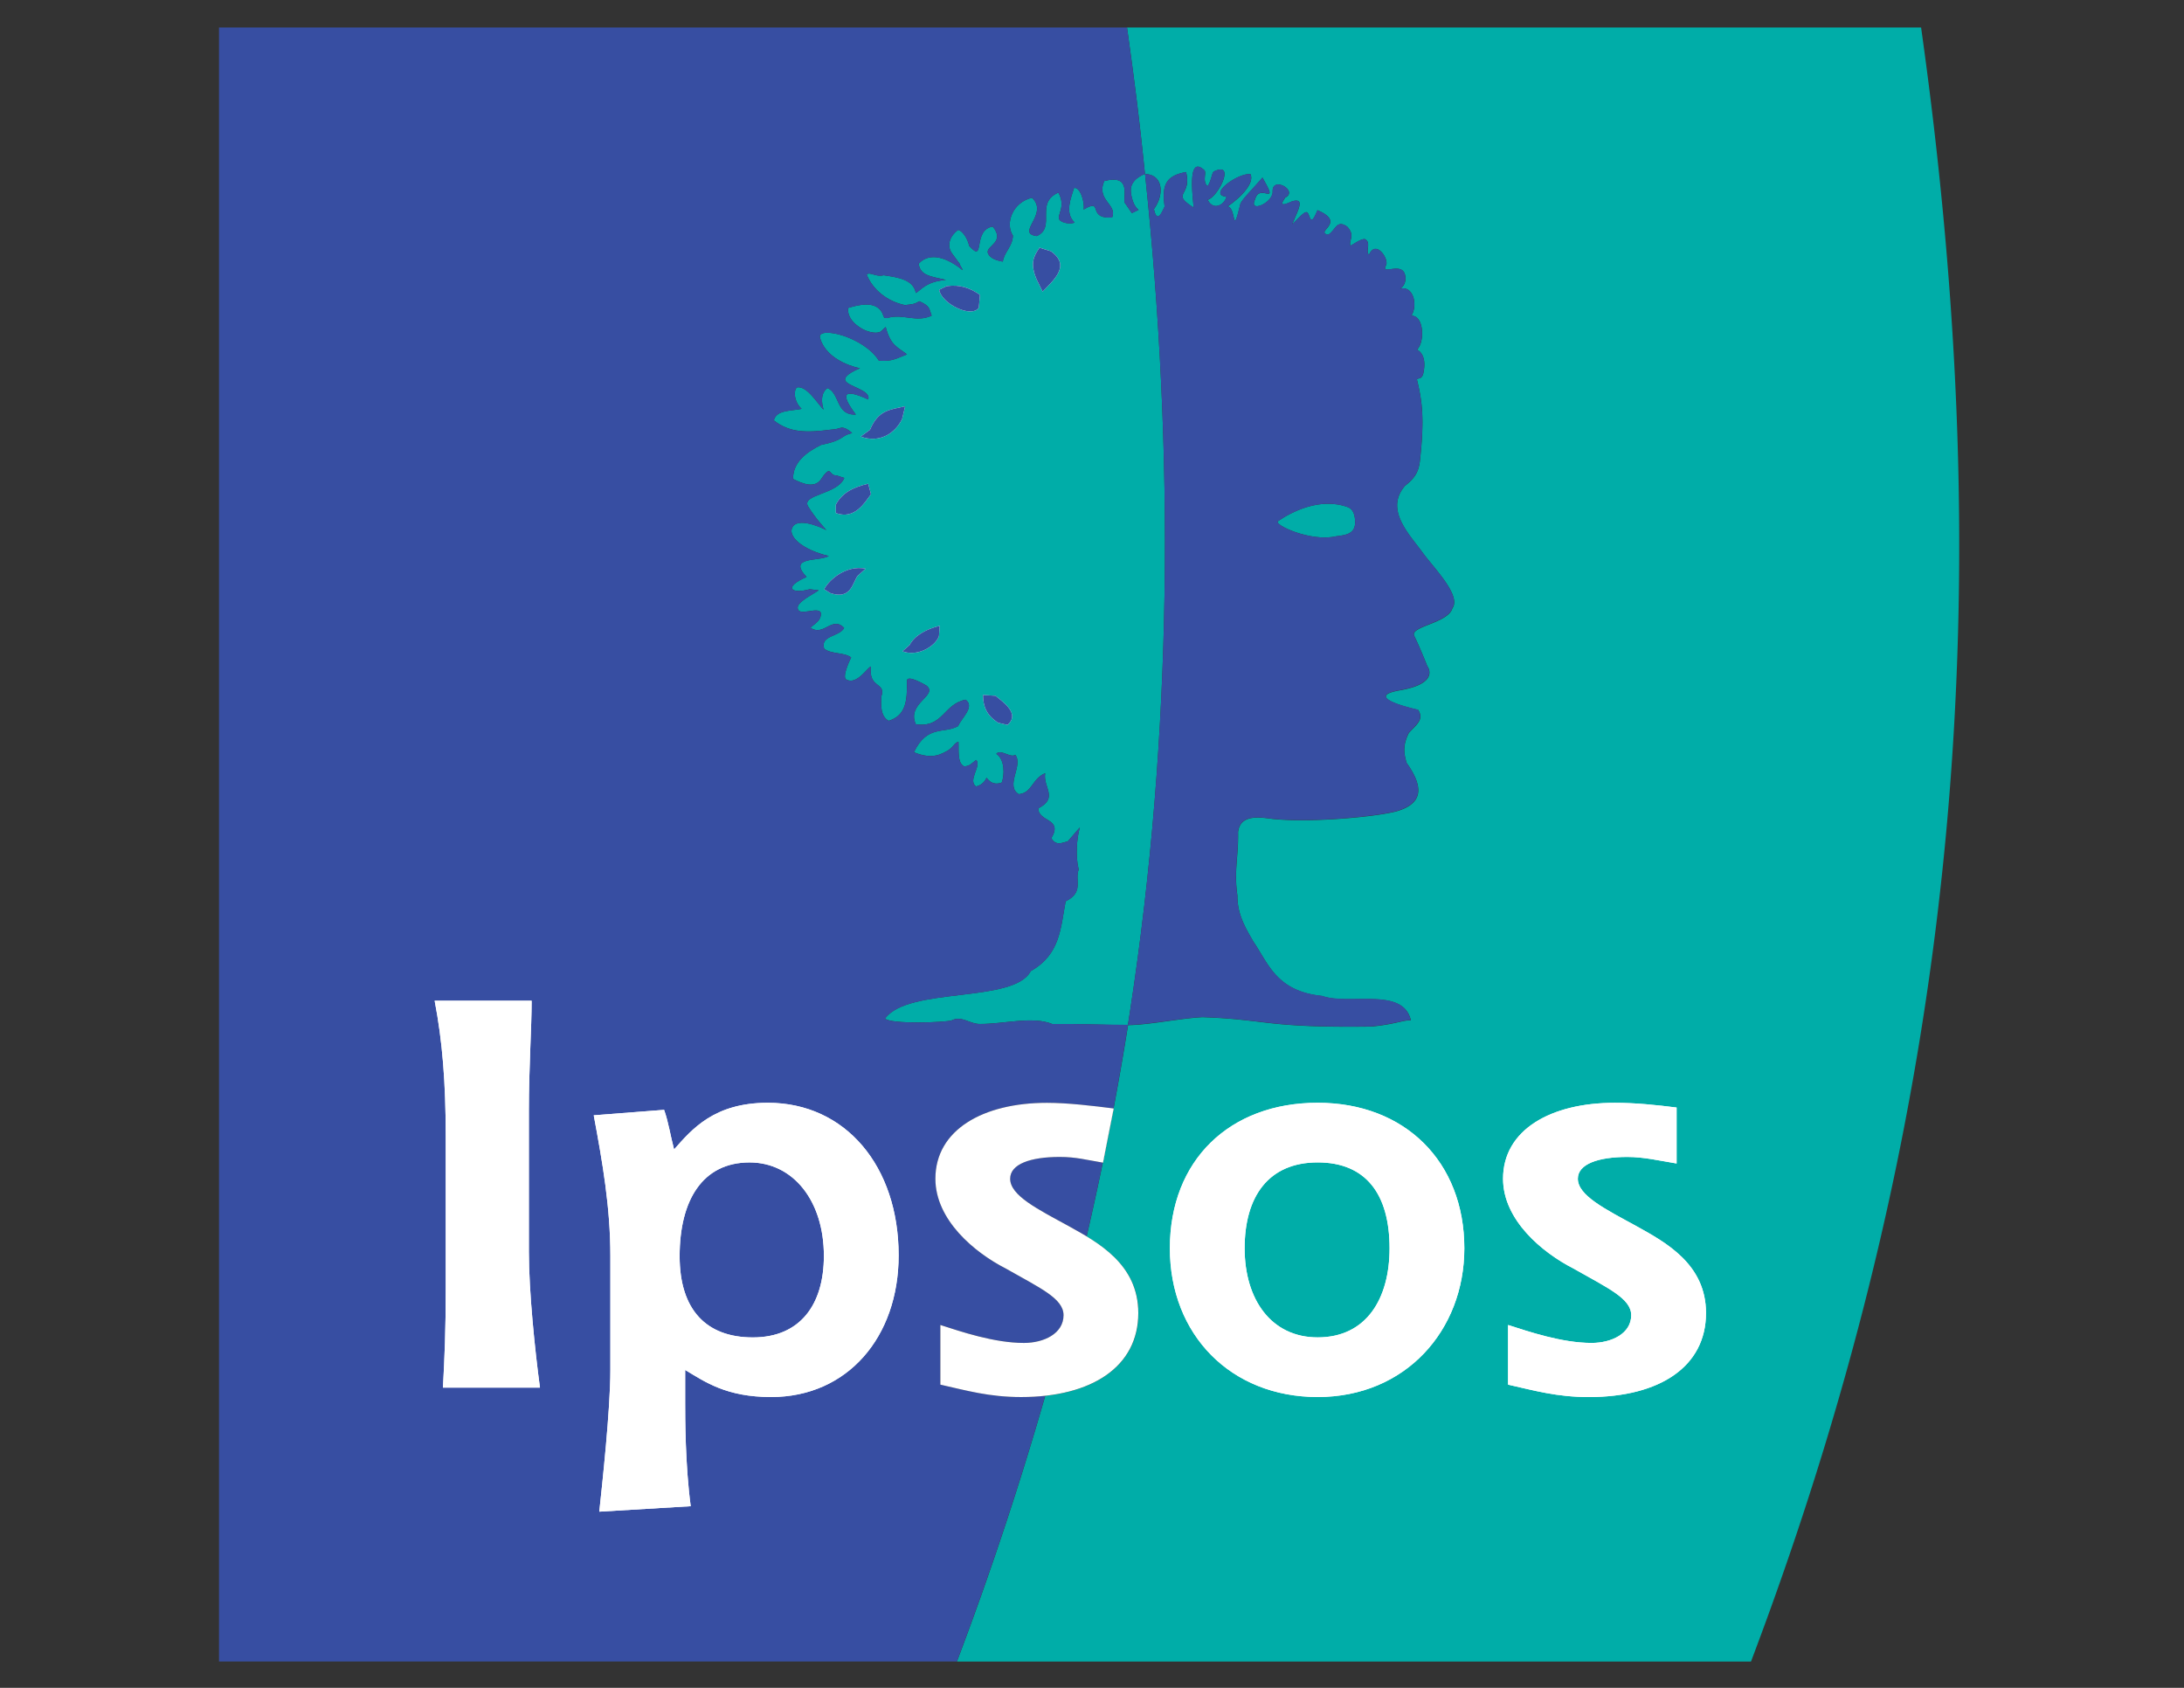
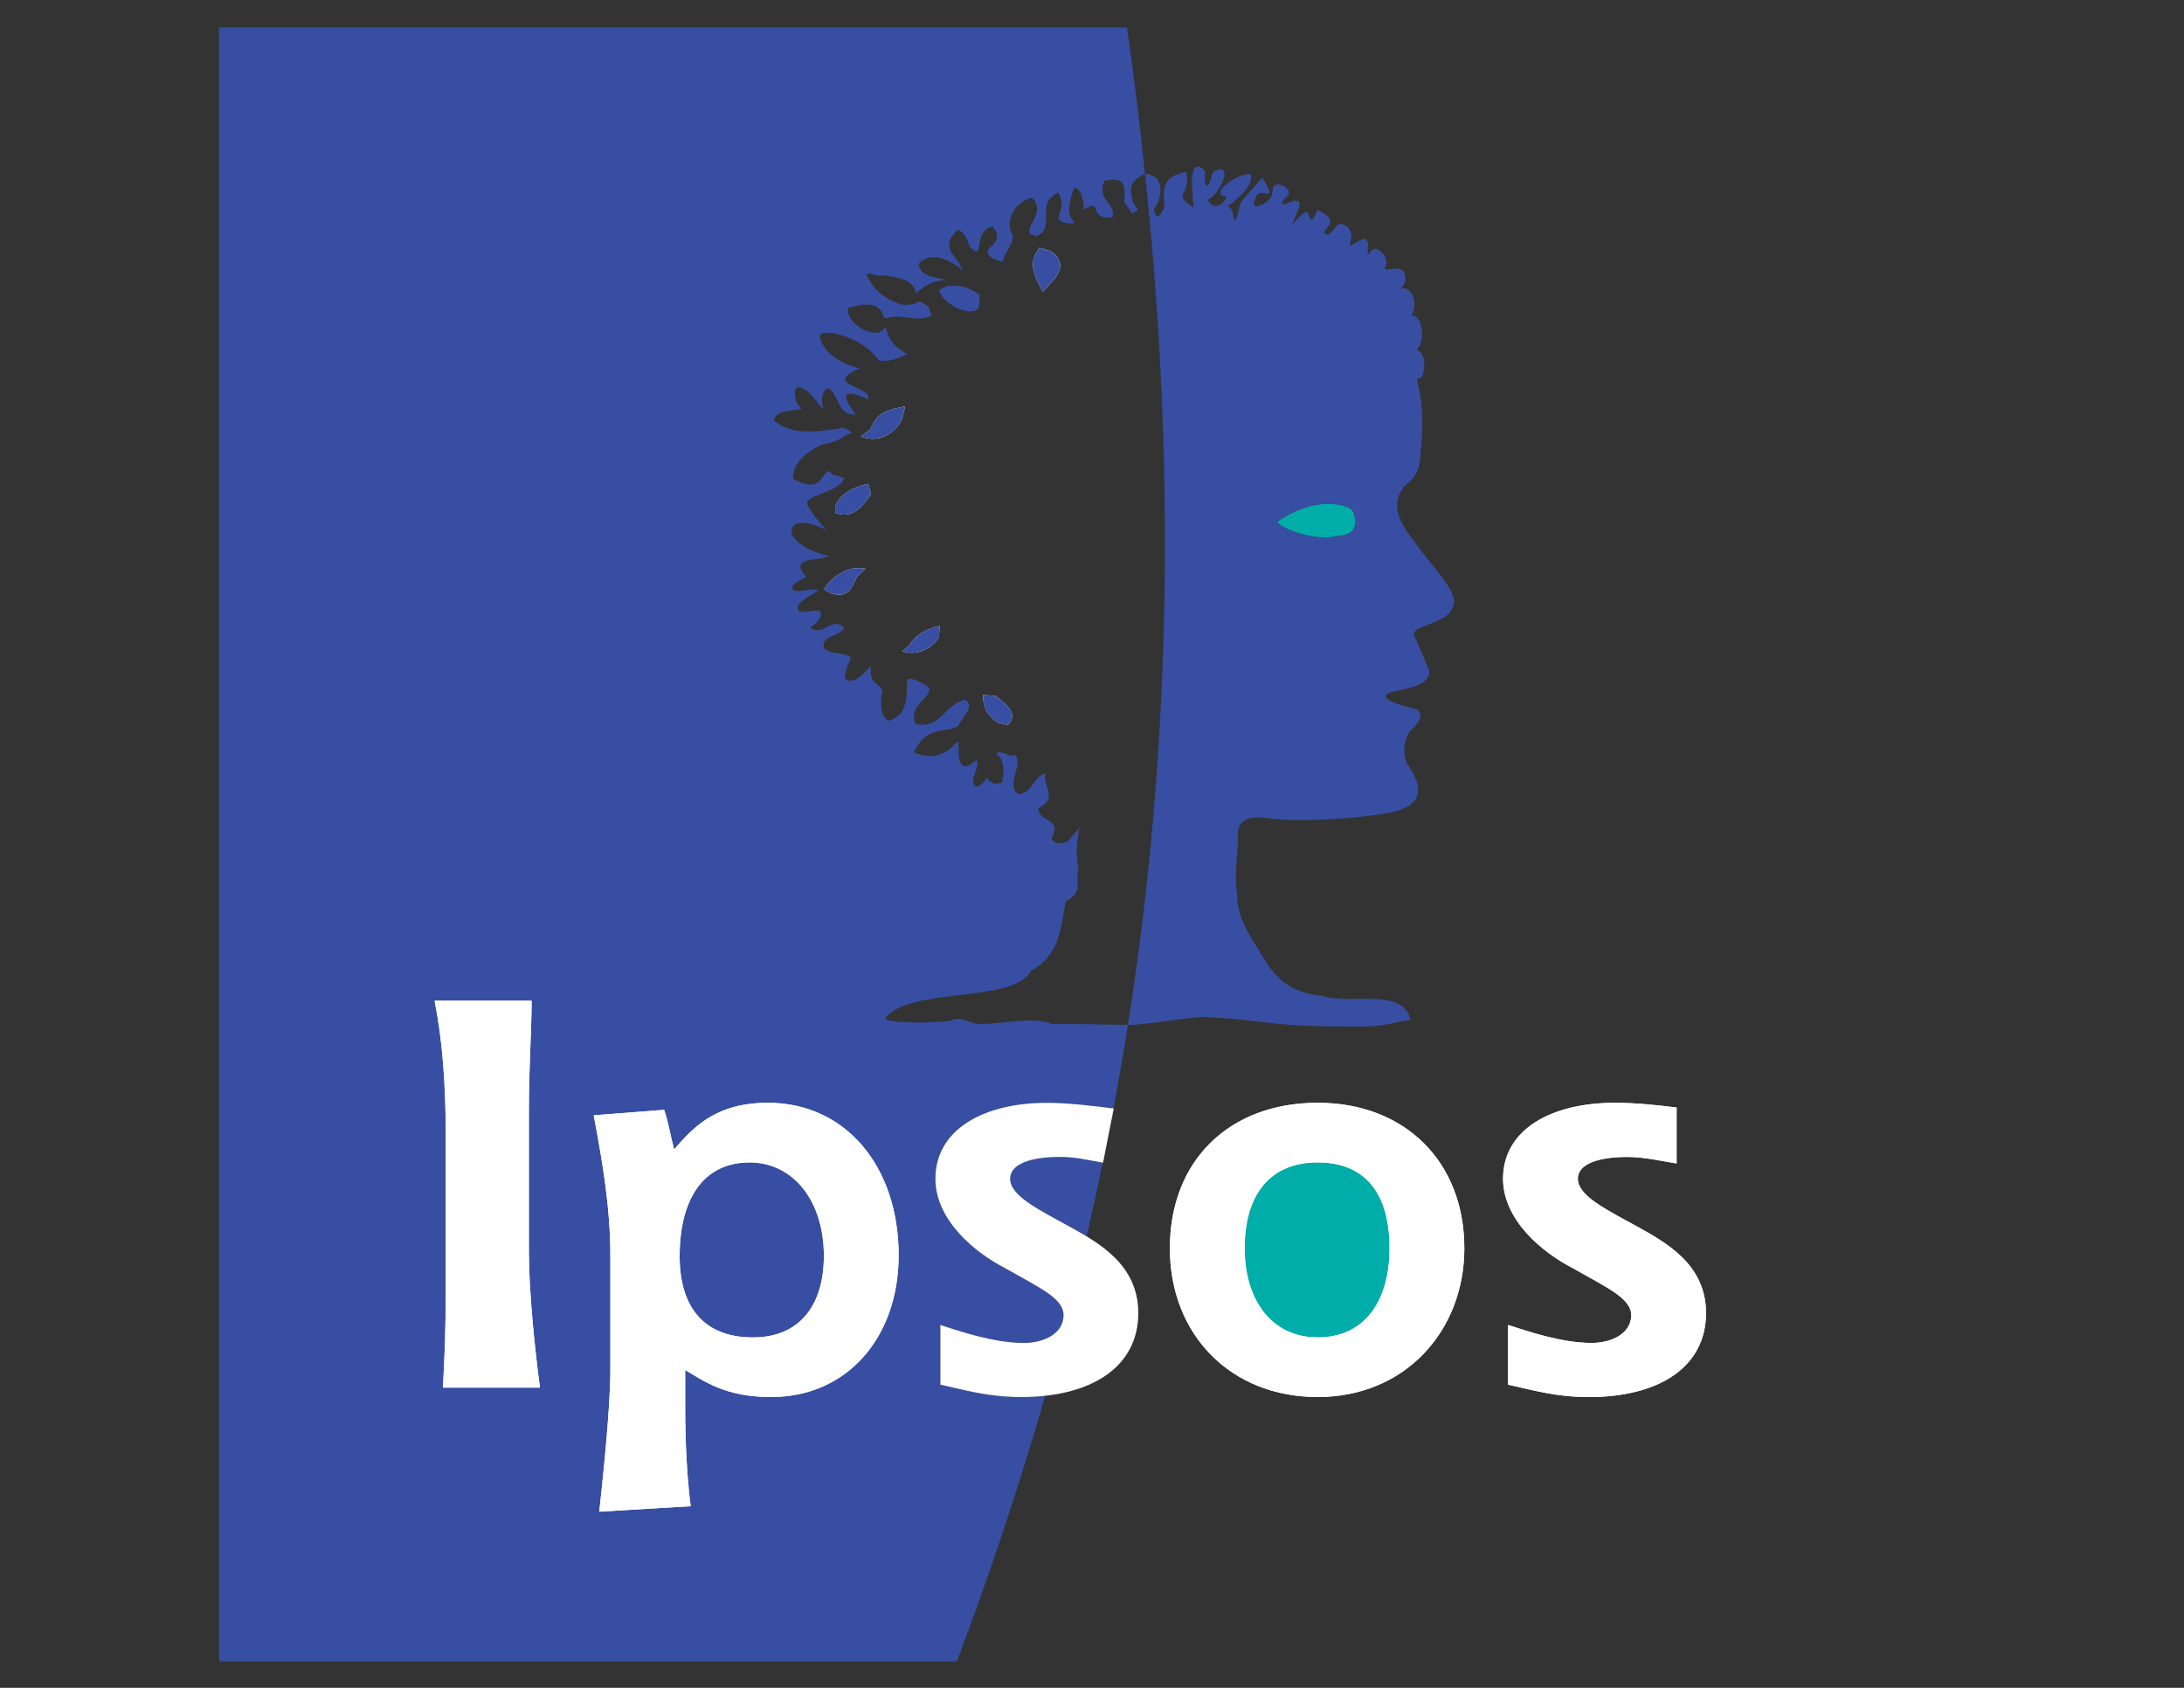
<svg xmlns="http://www.w3.org/2000/svg" xml:space="preserve" id="ipsos" x="0" y="0" style="enable-background:new 0 0 792 612" version="1.1" viewBox="0 0 792 612">
  <rect x="0" y="0" width="792" height="612" fill="#333333" stroke="none" />
  <style>.st0{fill:#00ada8}.st1{fill:#fff}.st2{fill:#374ea2}</style>
-   <path d="M409.02 371.68c-9.02-.04-17.45-.49-27.46-.4-7.07-2.89-17.38 0-25.98 0-3.87.14-6.75-3.17-10.46-1.3-2.53.78-22.15 1.46-24.17-.66 8.44-11.65 46.77-5.43 52.84-17.21 10.8-6.08 10.81-15.77 12.66-25.31 6.79-3.28 3.2-7.68 4.72-11.52-1.18-4.76-.75-11.18.43-15.28l-4.36 5.04c-2.03.52-4.31 1.79-5.99-1.12 4.39-7.29-4.72-5.79-4.72-10.82 7.43-3.84 1.64-7.58 2.49-12.76-4.89 2.13-4.67 7.15-9.57 7.62-5.08-3.08 1.76-10.43-1.28-14.27-1.62 1.3-5.36-2.23-6.87-.36 3.2 2.08 2.97 7.92 1.97 10.42-1.81.66-3.78.62-5.53-1.76 0 0-.91 2.6-3.81 3.16-3.09-2.22 2.09-7.46.09-9.6-1.91 1.3-2.09 2.14-4.36 2.34-2.59-1.16-1.91-6.19-2.08-8.97-1.7.66-1.42 1.45-3.63 3.07-2.34 1.27-5.63 3.65-12.52.76 4.81-10.08 10.97-6.58 16.03-9.49 1.18-2.91 6.23-7.01 2.69-9.56-8.11 1.61-8.11 10.33-18.04 8.9-3.49-7.65 8.24-10.39 3.89-13.99 0 0-7.15-4.34-7.1-1.71.12 7.49-.46 12.5-6.63 14.46-2.99-1.59-2.81-5.7-2.72-8.68 2.02-5.56-4.72-2.8-3.72-11.02-1.36.41-4.99 6.73-8.9 4.77-1.85-.94 1.73-8.05 1.73-8.05-2.7-1.98-7.09-1.07-9.79-3.18-1.52-4.89 5.57-4.24 7.25-7.54-4.39-4.49-7.25 3.18-12.15 0 .33-.93 4.15-2.31 3.67-5.56-1.09-2.24-7.99 1.5-8.35-1.49-.51-2.25 5.6-5.14 7.62-6.58l-3.27-.38c-6.89 1.87-9.67-.75-1.15-4.45-7.16-7.65 4.68-5.49 8.06-7.61-9.87-2.28-15.43-7.53-12.95-10.79 2.66-3.47 12.07 1.4 12.07 1.4s-4.09-4.37-6.62-8.58c-2.64-4.37 10.71-4.29 13.11-10.33l-2.95-.96c-2.65.27-1.63-4.29-5.44 1.38-2.34 3.47-6.65 1.74-10.2-.07 0-5.87 4.49-9.52 10.2-12.33 8.71-1.78 6.83-3.28 11.25-4.29 0 0-2.55-2.46-4.27-1.87-1.71.58-3.35.62-3.35.62-8.99 1.16-15.05 1.17-20.78-3.34.87-3.89 6.52-3.4 10.07-4.19-2.9-2.7-2.9-6.82-1.72-7.75 3.63-.93 8.03 6.66 9.71 8.03 0 0-2-5.32 1.36-7.83 4.63 1.87 2.99 9.98 10.32 9.61-5.93-7.83-4.24-9.46 4.47-5.48 1.18-3.3-7.16-4.64-8.25-6.75-1.1-2.11 5.29-4.54 5.29-4.54s-12.19-2.18-14.55-11.24c-.63-4.1 15.89-.27 21.39 8.47 4.89.39 6.32-.8 10.2-2.26-3.54-2.78-5.91-3.13-7.73-9.95l-1.72 1.6s-1.36 1.26-5.53-.29c-3.08-1.31-6.86-4.37-6.35-8.21 3.45-1.02 9.98-2.89 12.4 1.89-.08.08.66 1.38.57 1.47.07.39 1.56.38 1.54.19 5.63-1.5 10.14 1.86 15.76-.75-1.01-2.78-.54-3.38-4.42-5.23-2 1.12-2.39 1.05-5.27 1.4-6.4-1.34-11.69-5.57-13.88-11.12 1.35-1.07 3.26 1.05 6.17.29 5.23.8 10.81 1.56 11.66 6.45 2.36-1.45 3.72-4.08 10.93-4.76-5.72-1.31-9.34-1.59-9.89-5.88 4.23-4.62 10.89-1.77 15.88 2.32.38.13-1.3-2.25-.91-2.14l-3.03-4.11c-1.86-2.91-.51-6.22 2.36-8.33 1.48.29 3.39 2.91 4.02 5.81 6 6.72 1-5.78 8.53-7.01 4.63 5.61-2.26 6.91-1.81 9.43.39 1.38 1.91 2.71 5.47 3.27.5-3.44 3.51-5.43 3.67-9.4-2.91-4.48-.16-12.07 6.92-13.75 6.29 5.97-6.17 12.87 1.72 13.9 7.2-3.27-.87-11.91 7.84-15.77 2.9 5.23-.71 8.14.39 9.83.81 1.23 4.29 1.79 5.47.99-3.7-3.45-1.2-9.11-.17-12.5 2.36-.4 3.95 5.6 3.45 7.83 7.51-4.38.89 3.47 10.32 2.9 2.1-4.76-5.9-6.25-2.8-13.25 8.89-2.25 7.26 3.75 7.26 7.74 0-.16 2.72 3.91 2.72 3.91l2.45-1.2s-2.22-1.25-2.81-6.45c-.54-4.74 5.11-6.54 5.11-6.54l.04-.02c10.73 101.02 9.94 203.13-5.38 303.23l-.84 5.39z" class="st0" />
  <path d="m329.86 233.87-2.6 2.29c5.73 2.11 11.97-1.97 13.24-5.46l.28-3.78c-4.55 1.06-9.06 3.38-10.92 6.95zM361.01 252.29l-4.53-.3c.01 4.12 1.28 7.43 5.52 10.08l3.39.78c4.62-4.1-1.57-8.24-4.38-10.56zM315.5 155.83l-3.38 2.47c6.88 2.54 12.53-1.23 15.01-6.34l1.11-4.65c-5.46 1.29-9.7 1.24-12.74 8.52zM315.85 179.19l-1.01-3.8c-5.47 1.27-9.52 3.34-11.74 7.61v3.03c6.88 2.53 10.52-3.82 12.75-6.84zM298.86 213.67l2.26 1.39c7.54 2.51 8.04-3.73 9.89-6.25l2.9-2.61c-6.97-1.41-13.19 3.88-15.05 7.47zM381.16 91.12l-4.19-1.31c-2.26 3.28-3.45 5.78-1.07 11.46l2.18 4.47c4.96-4.98 9.85-9.66 3.08-14.62z" class="st1" />
  <path d="M484.42 194.47c-9.08 2.12-22.76-4.26-20.96-5.5 4.63-3.21 15.15-8.82 25.32-5.08 1.72.65 2.45 2.4 2.62 4.67.46 5.32-3.71 5.44-6.98 5.91z" class="st0" />
-   <path d="m343.31 103.75-2.73 1.32c.76 4.95 11.64 10.46 14.38 6.51l.4-4.69c-3.56-2.47-7.2-3.8-12.05-3.14z" class="st1" />
-   <path d="M696.66 9.97H408.7c2.74 19.5 4.56 33.81 6.51 53.14l.04-.02c6.66.22 7.01 7.59 3.21 12.73 1.17 5.52 2.94 1.02 3.89-.94-1.18-8.12.73-11.2 7.77-12.5 2.22 8.95-5.76 7.46 2.74 12.88-.24-3.55-2.51-19.6 3.99-13.44.68 1.14-.88 3.92 1.06 5.71 1.47-2.21 1.47-4.55 2.24-5.33 8.16-3.94 1.6 9.22-2.21 10.26 2.31 4.38 6.3 1.4 6.81-1.12-6.86-.66 3.98-8.59 8.71-8.22 1.64 3.47-3.96 8.79-8.31 11.77 3.26.19 1.54 11.95 4.67-.96.67-1.71 3.95-4.83 7.99-9.53 6.48 11.25-1.02 1.59-2.67 7.91-2.46 5.01 6.25 1.47 6.38-2.69-.4-6.12 9.66-.33 4.43 2.1.07.46-3.47 4.11 2.56 1.3 5.32-1.58 1.69 3.91.1 8.4 3.04-3.17 4.68-4.95 5.42-4.39 1.21.94.99 5.94 3.74-.82 10.77 4.67-1.22 7.74 3.85 8.92 2.74-1.55 3-5.75 6.97-2.91 2.93 3.31.55 4.56 1.1 6.92 2-1.12 3.63-2.39 5.18-2.46 2.62 1.1.13 4.67 1.6 5.68 2.48-5.7 7.34 1.66 6.16 3.82-2.22 4.1 6.42-1.99 7.02 4.24.3 3.14-1.99 4.35-1.99 4.35 4.54-1.5 6.72 5.42 4.17 9.71 4.63-.09 4.91 9.7 2 12.31 0 0 3.83 1.36 2.36 8.4-.54 2.61-2.04 1.71-2.36 2.43 1.99 8.03 2.73 14.37 1.15 28.99-.45 4.23-1.6 6.52-5.49 9.57-7.41 8.61 1.53 17.49 6.25 23.97 3.7 5.24 14.33 15.68 10.97 20.37-1.51 5.5-15.54 6.59-13.86 10.03 2.29 4.71 4.74 10.98 4.74 10.98s4.93 6.22-9.92 8.78c-14.47 2.51 6.56 7.06 6.56 7.06 2.44 3.59-.82 5.54-3.36 8.45-1.86 3.85-2.09 6.51-.76 10.82 6.17 8.69 5.96 14.55-3.2 17.4-6.41 1.98-30.77 4.38-45.26 2.93-4.56-.59-11.9-1.91-12.67 4.73.18 9.01-1.56 13.86-.24 23.07-.09 7.1 3.4 12.46 5.81 16.71 5.32 7.66 8.2 18 24.92 19.66 9.89 3.54 29.34-3.41 32.17 8.84-2.87-.13-5.36 1.36-14.24 2.25-38.52.53-38.04-2.6-61.34-3.4-8.09.41-19.28 2.8-26.99 2.89-1.59 10.06-3.35 20.13-5.25 30.23h.08l-3.89 19.66c-.03-.01-.06-.01-.09-.01a1107 1107 0 0 1-5.87 26.75c9.27 5.62 18.77 13.47 18.77 27.78 0 17.17-13.12 27.72-33.77 29.99-9.11 31.7-19.69 63.78-32.04 96.36h287.96c78.56-207.44 89.45-394.92 61.69-592.51z" class="st0" />
  <path d="M403.87 401.91h-.08c-1.22 6.53-2.55 13.08-3.9 19.64.03 0 .06 0 .09.01l3.89-19.65zM477.83 506.55c31.9 0 53.19-24.17 53.19-53.93 0-31.34-21.49-52.76-53.19-52.76-31.9 0-53.59 20.83-53.59 52.76 0 31.34 22.09 53.93 53.59 53.93zM608 421.87c-6.02-.98-11.84-2.37-17.85-2.37-10.58 0-17.97 2.57-17.97 7.9 0 6.11 9.98 11.02 21.17 17.14 10.65 5.92 25.31 13.79 25.31 31.55 0 19.49-16.87 30.47-42.49 30.47-11.61 0-19.64-2.34-29.29-4.5v-21.63c7.44 2.38 19.48 6.51 30.29 6.51 7.19 0 14.37-3.35 14.37-10.07 0-6.1-8.58-9.86-20.96-16.93-11.26-5.74-25.52-17.55-25.52-32.54 0-17.71 17.28-27.53 40.49-27.53 7.61 0 15.03.78 22.45 1.71v20.29z" class="st1" />
  <path d="M451.35 452.62c0-18.72 8.62-31.14 26.49-31.14 17.44 0 26.07 11.44 26.07 31.14 0 18.31-8.42 32.31-26.07 32.31-16.86.01-26.49-13.77-26.49-32.31z" class="st0" />
  <path d="M366.32 427.4c0 6.11 9.98 11.02 21.17 17.14 2.07 1.16 4.29 2.41 6.53 3.77a1107 1107 0 0 0 5.87-26.75c-5.97-1-9.62-2.06-15.61-2.06-10.57 0-17.96 2.57-17.96 7.9z" class="st2" />
  <path d="m410.46 77.3 2.45-1.2s-2.22-1.25-2.81-6.45c-.54-4.74 5.11-6.54 5.11-6.54-1.96-19.33-3.78-33.64-6.51-53.14H79.42v592.47h267.57c12.34-32.58 22.93-64.66 32.04-96.36-2.78.3-5.67.48-8.71.48-11.63 0-19.66-2.34-29.3-4.5v-21.63c7.42 2.38 19.48 6.51 30.3 6.51 7.19 0 14.37-3.35 14.37-10.07 0-6.1-8.58-9.86-20.97-16.93-11.25-5.74-25.5-17.55-25.5-32.54 0-17.71 17.26-27.53 40.48-27.53 7.57 0 16.67 1.11 24.09 2.05 1.89-10.1 3.65-20.18 5.25-30.23l-.02-.1c-9.02-.04-17.45-.39-27.46-.3-7.07-2.89-17.38 0-25.98 0-3.87.14-6.75-3.17-10.46-1.3-2.53.78-22.15 1.46-24.17-.66 8.44-11.65 46.77-5.43 52.84-17.21 10.8-6.08 10.81-15.77 12.66-25.31 6.79-3.28 3.2-7.68 4.72-11.52-1.18-4.76-.75-11.18.43-15.28l-4.36 5.04c-2.03.52-4.31 1.79-5.99-1.12 4.39-7.29-4.72-5.79-4.72-10.82 7.43-3.84 1.64-7.58 2.49-12.76-4.89 2.13-4.67 7.15-9.57 7.62-5.08-3.08 1.76-10.43-1.28-14.27-1.62 1.3-5.36-2.23-6.87-.36 3.2 2.08 2.97 7.92 1.97 10.42-1.81.66-3.78.62-5.53-1.76 0 0-.91 2.6-3.81 3.16-3.09-2.22 2.09-7.46.09-9.6-1.91 1.3-2.09 2.14-4.36 2.34-2.59-1.16-1.91-6.19-2.08-8.97-1.7.66-1.42 1.45-3.63 3.07-2.34 1.27-5.63 3.65-12.52.76 4.81-10.08 10.97-6.58 16.03-9.49 1.18-2.91 6.23-7.01 2.69-9.56-8.11 1.61-8.11 10.33-18.04 8.9-3.49-7.65 8.24-10.39 3.89-13.99 0 0-7.15-4.34-7.1-1.71.12 7.49-.46 12.5-6.63 14.46-2.99-1.59-2.81-5.7-2.72-8.68 2.02-5.56-4.72-2.8-3.72-11.02-1.36.41-4.99 6.73-8.9 4.77-1.85-.94 1.73-8.05 1.73-8.05-2.7-1.98-7.09-1.07-9.79-3.18-1.52-4.89 5.57-4.24 7.25-7.54-4.39-4.49-7.25 3.18-12.15 0 .33-.93 4.15-2.31 3.67-5.56-1.09-2.24-7.99 1.5-8.35-1.49-.51-2.25 5.6-5.14 7.62-6.58l-3.27-.38c-6.89 1.87-9.67-.75-1.15-4.45-7.16-7.65 4.68-5.49 8.06-7.61-9.87-2.28-15.43-7.53-12.95-10.79 2.66-3.47 12.07 1.4 12.07 1.4s-4.09-4.37-6.62-8.58c-2.64-4.37 10.71-4.29 13.11-10.33l-2.95-.96c-2.65.27-1.63-4.29-5.44 1.38-2.34 3.47-6.65 1.74-10.2-.07 0-5.87 4.49-9.52 10.2-12.33 8.71-1.78 6.83-3.28 11.25-4.29 0 0-2.55-2.46-4.27-1.87-1.71.58-3.35.62-3.35.62-8.99 1.16-15.05 1.17-20.78-3.34.87-3.89 6.52-3.4 10.07-4.19-2.9-2.7-2.9-6.82-1.72-7.75 3.63-.93 8.03 6.66 9.71 8.03 0 0-2-5.32 1.36-7.83 4.63 1.87 2.99 9.98 10.32 9.61-5.93-7.83-4.24-9.46 4.47-5.48 1.18-3.3-7.16-4.64-8.25-6.75-1.1-2.11 5.29-4.54 5.29-4.54s-12.19-2.18-14.55-11.24c-.63-4.1 15.89-.27 21.39 8.47 4.89.39 6.32-.8 10.2-2.26-3.54-2.78-5.91-3.13-7.73-9.95l-1.72 1.6s-1.36 1.26-5.53-.29c-3.08-1.31-6.86-4.37-6.35-8.21 3.45-1.02 9.98-2.89 12.4 1.89-.08.08.66 1.38.57 1.47.07.39 1.56.38 1.54.19 5.63-1.5 10.14 1.86 15.76-.75-1.01-2.78-.54-3.38-4.42-5.23-2 1.12-2.39 1.05-5.27 1.4-6.4-1.34-11.69-5.57-13.88-11.12 1.35-1.07 3.26 1.05 6.17.29 5.23.8 10.81 1.56 11.66 6.45 2.36-1.45 3.72-4.08 10.93-4.76-5.72-1.31-9.34-1.59-9.89-5.88 4.23-4.62 10.89-1.77 15.88 2.32.38.13-1.3-2.25-.91-2.14l-3.03-4.11c-1.86-2.91-.51-6.22 2.36-8.33 1.48.29 3.39 2.91 4.02 5.81 6 6.72 1-5.78 8.53-7.01 4.63 5.61-2.26 6.91-1.81 9.43.39 1.38 1.91 2.71 5.47 3.27.5-3.44 3.51-5.43 3.67-9.4-2.91-4.48-.16-12.07 6.92-13.75 6.29 5.97-6.17 12.87 1.72 13.9 7.2-3.27-.87-11.91 7.84-15.77 2.9 5.23-.71 8.14.39 9.83.81 1.23 4.29 1.79 5.47.99-3.7-3.45-1.2-9.11-.17-12.5 2.36-.4 3.95 5.6 3.45 7.83 7.51-4.38.89 3.47 10.32 2.9 2.1-4.76-5.9-6.25-2.8-13.25 8.89-2.25 7.26 3.75 7.26 7.74.01-.14 2.73 3.93 2.73 3.93z" class="st2" />
  <path d="M160.63 503.14c.61-11.41 1.01-20.29 1.01-36.24v-54.76c0-19.7-1.21-34.68-4.02-49.27h35.17c0 10.06-1 24.04-1 39.8v51.24c0 14.38 2.21 35.84 4.02 49.23h-35.18zM246.46 455.47c0-20.19 8.25-33.98 25.35-33.98 15.9 0 26.96 13.99 26.96 33.88 0 17.74-8.65 29.57-25.76 29.57-16.89 0-26.55-10.01-26.55-29.47zm4.02 90.67c-2.01-15.15-2.01-32.08-2.01-37.61v-11.79c7.24 4.33 14.89 9.81 31.19 9.81 27.55 0 46.22-21.61 46.22-51.38 0-32.3-19.28-55.31-47.43-55.31-19.52 0-27.56 9.63-34 16.91-1.4-5.3-2.01-9.81-3.62-14.35l-25.52 1.98c3.22 17.29 6.03 33.39 6.03 51.07v41.27c0 14.54-3.01 41.9-4.02 51.38l33.16-1.98z" class="st1" />
  <path d="M515.72 200.12c-4.72-6.48-13.66-15.36-6.25-23.97 3.89-3.05 5.05-5.34 5.49-9.57 1.58-14.62.85-20.96-1.15-28.99.32-.71 1.81.19 2.36-2.43 1.47-7.04-2.36-8.4-2.36-8.4 2.9-2.61 2.63-12.4-2-12.31 2.55-4.29.37-11.21-4.17-9.71 0 0 2.29-1.21 1.99-4.35-.6-6.23-9.24-.13-7.02-4.24 1.18-2.16-3.68-9.51-6.16-3.82-1.47-1.01 1.02-4.58-1.6-5.68-1.56.07-3.18 1.33-5.18 2.46-.56-2.36 1.82-3.6-1.1-6.92-3.97-2.84-4.24 1.37-6.97 2.91-5.07-1.18 6.92-4.25-3.85-8.92-2.75 6.76-2.53 1.76-3.74.82-.73-.56-2.38 1.22-5.42 4.39 1.59-4.48 5.22-9.98-.1-8.4-6.03 2.8-2.49-.85-2.56-1.3 5.23-2.44-4.83-8.22-4.43-2.1-.13 4.16-8.84 7.7-6.38 2.69 1.65-6.32 9.15 3.34 2.67-7.91-4.04 4.71-7.32 7.82-7.99 9.53-3.14 12.9-1.41 1.15-4.67.96 4.35-2.98 9.95-8.3 8.31-11.77-4.73-.37-15.57 7.56-8.71 8.22-.51 2.53-4.49 5.51-6.81 1.12 3.82-1.03 10.38-14.19 2.21-10.26-.77.78-.77 3.12-2.24 5.33-1.94-1.79-.38-4.57-1.06-5.71-6.51-6.16-4.24 9.89-3.99 13.44-8.5-5.42-.51-3.93-2.74-12.88-7.03 1.3-8.94 4.38-7.77 12.5-.96 1.96-2.72 6.45-3.89.94 3.8-5.14 3.45-12.5-3.21-12.73 10.73 101.02 9.94 203.13-5.38 303.23l-.83 5.36c7.71-.09 18.9-2.48 26.99-2.89 23.29.8 22.81 3.94 61.34 3.4 8.88-.89 11.37-2.38 14.24-2.25-2.83-12.26-22.28-5.31-32.17-8.84-16.72-1.66-19.6-11.99-24.92-19.66-2.4-4.25-5.89-9.61-5.81-16.71-1.31-9.21.42-14.06.24-23.07.77-6.64 8.11-5.32 12.67-4.73 14.49 1.46 38.85-.95 45.26-2.93 9.17-2.85 9.38-8.71 3.2-17.4-1.33-4.32-1.1-6.97.76-10.82 2.54-2.91 5.79-4.86 3.36-8.45 0 0-21.04-4.55-6.56-7.06 14.85-2.56 9.92-8.78 9.92-8.78s-2.45-6.27-4.74-10.98c-1.68-3.45 12.35-4.54 13.86-10.03 3.39-4.65-7.23-15.09-10.94-20.33zm-31.3-5.65c-9.08 2.12-22.76-4.26-20.96-5.5 4.63-3.21 15.15-8.82 25.32-5.08 1.72.65 2.45 2.4 2.62 4.67.46 5.32-3.71 5.44-6.98 5.91zM329.86 233.87l-2.6 2.29c5.73 2.11 11.97-1.97 13.24-5.46l.28-3.78c-4.55 1.06-9.06 3.38-10.92 6.95zM361.01 252.29l-4.53-.3c.01 4.12 1.28 7.43 5.52 10.08l3.39.78c4.62-4.1-1.57-8.24-4.38-10.56zM315.5 155.83l-3.38 2.47c6.88 2.54 12.53-1.23 15.01-6.34l1.11-4.65c-5.46 1.29-9.7 1.24-12.74 8.52zM315.85 179.19l-1.01-3.8c-5.47 1.27-9.52 3.34-11.74 7.61v3.03c6.88 2.53 10.52-3.82 12.75-6.84zM298.86 213.67l2.26 1.39c7.54 2.51 8.04-3.73 9.89-6.25l2.9-2.61c-6.97-1.41-13.19 3.88-15.05 7.47zM343.31 103.75l-2.73 1.32c.76 4.95 11.64 10.46 14.38 6.51l.4-4.69c-3.56-2.47-7.2-3.8-12.05-3.14zM381.16 91.12l-4.19-1.31c-2.26 3.28-3.45 5.78-1.07 11.46l2.18 4.47c4.96-4.98 9.85-9.66 3.08-14.62z" class="st2" />
  <path d="M451.35 452.62c0-18.72 8.62-31.14 26.49-31.14 17.44 0 26.07 11.44 26.07 31.14 0 18.31-8.42 32.31-26.07 32.31-16.86.01-26.49-13.77-26.49-32.31zm26.48 53.93c31.9 0 53.19-24.17 53.19-53.93 0-31.34-21.49-52.76-53.19-52.76-31.9 0-53.59 20.83-53.59 52.76 0 31.34 22.09 53.93 53.59 53.93zM608 421.87c-6.02-.98-11.84-2.37-17.85-2.37-10.58 0-17.97 2.57-17.97 7.9 0 6.11 9.98 11.02 21.17 17.14 10.65 5.92 25.31 13.79 25.31 31.55 0 19.49-16.87 30.47-42.49 30.47-11.61 0-19.64-2.34-29.29-4.5v-21.63c7.44 2.38 19.48 6.51 30.29 6.51 7.19 0 14.37-3.35 14.37-10.07 0-6.1-8.58-9.86-20.96-16.93-11.26-5.74-25.52-17.55-25.52-32.54 0-17.71 17.28-27.53 40.49-27.53 7.61 0 15.03.78 22.45 1.71v20.29zM160.63 503.14c.61-11.41 1.01-20.29 1.01-36.24v-54.76c0-19.7-1.21-34.68-4.02-49.27h35.17c0 10.06-1 24.04-1 39.8v51.24c0 14.38 2.21 35.84 4.02 49.23h-35.18zM246.46 455.47c0-20.19 8.25-33.98 25.35-33.98 15.9 0 26.96 13.99 26.96 33.88 0 17.74-8.65 29.57-25.76 29.57-16.89 0-26.55-10.01-26.55-29.47zm4.02 90.67c-2.01-15.15-2.01-32.08-2.01-37.61v-11.79c7.24 4.33 14.89 9.81 31.19 9.81 27.55 0 46.22-21.61 46.22-51.38 0-32.3-19.28-55.31-47.43-55.31-19.52 0-27.56 9.63-34 16.91-1.4-5.3-2.01-9.81-3.62-14.35l-25.52 1.98c3.22 17.29 6.03 33.39 6.03 51.07v41.27c0 14.54-3.01 41.9-4.02 51.38l33.16-1.98zM399.98 421.57c-6.02-.99-9.68-2.07-15.7-2.07-10.57 0-17.96 2.57-17.96 7.9 0 6.11 9.98 11.02 21.17 17.14 10.64 5.92 25.3 13.79 25.3 31.55 0 19.49-16.87 30.47-42.48 30.47-11.63 0-19.66-2.34-29.3-4.5v-21.63c7.42 2.38 19.48 6.51 30.3 6.51 7.19 0 14.37-3.35 14.37-10.07 0-6.1-8.58-9.86-20.97-16.93-11.25-5.74-25.5-17.55-25.5-32.54 0-17.71 17.26-27.53 40.48-27.53 7.59 0 16.74 1.11 24.17 2.05l-3.88 19.65z" class="st1" />
</svg>